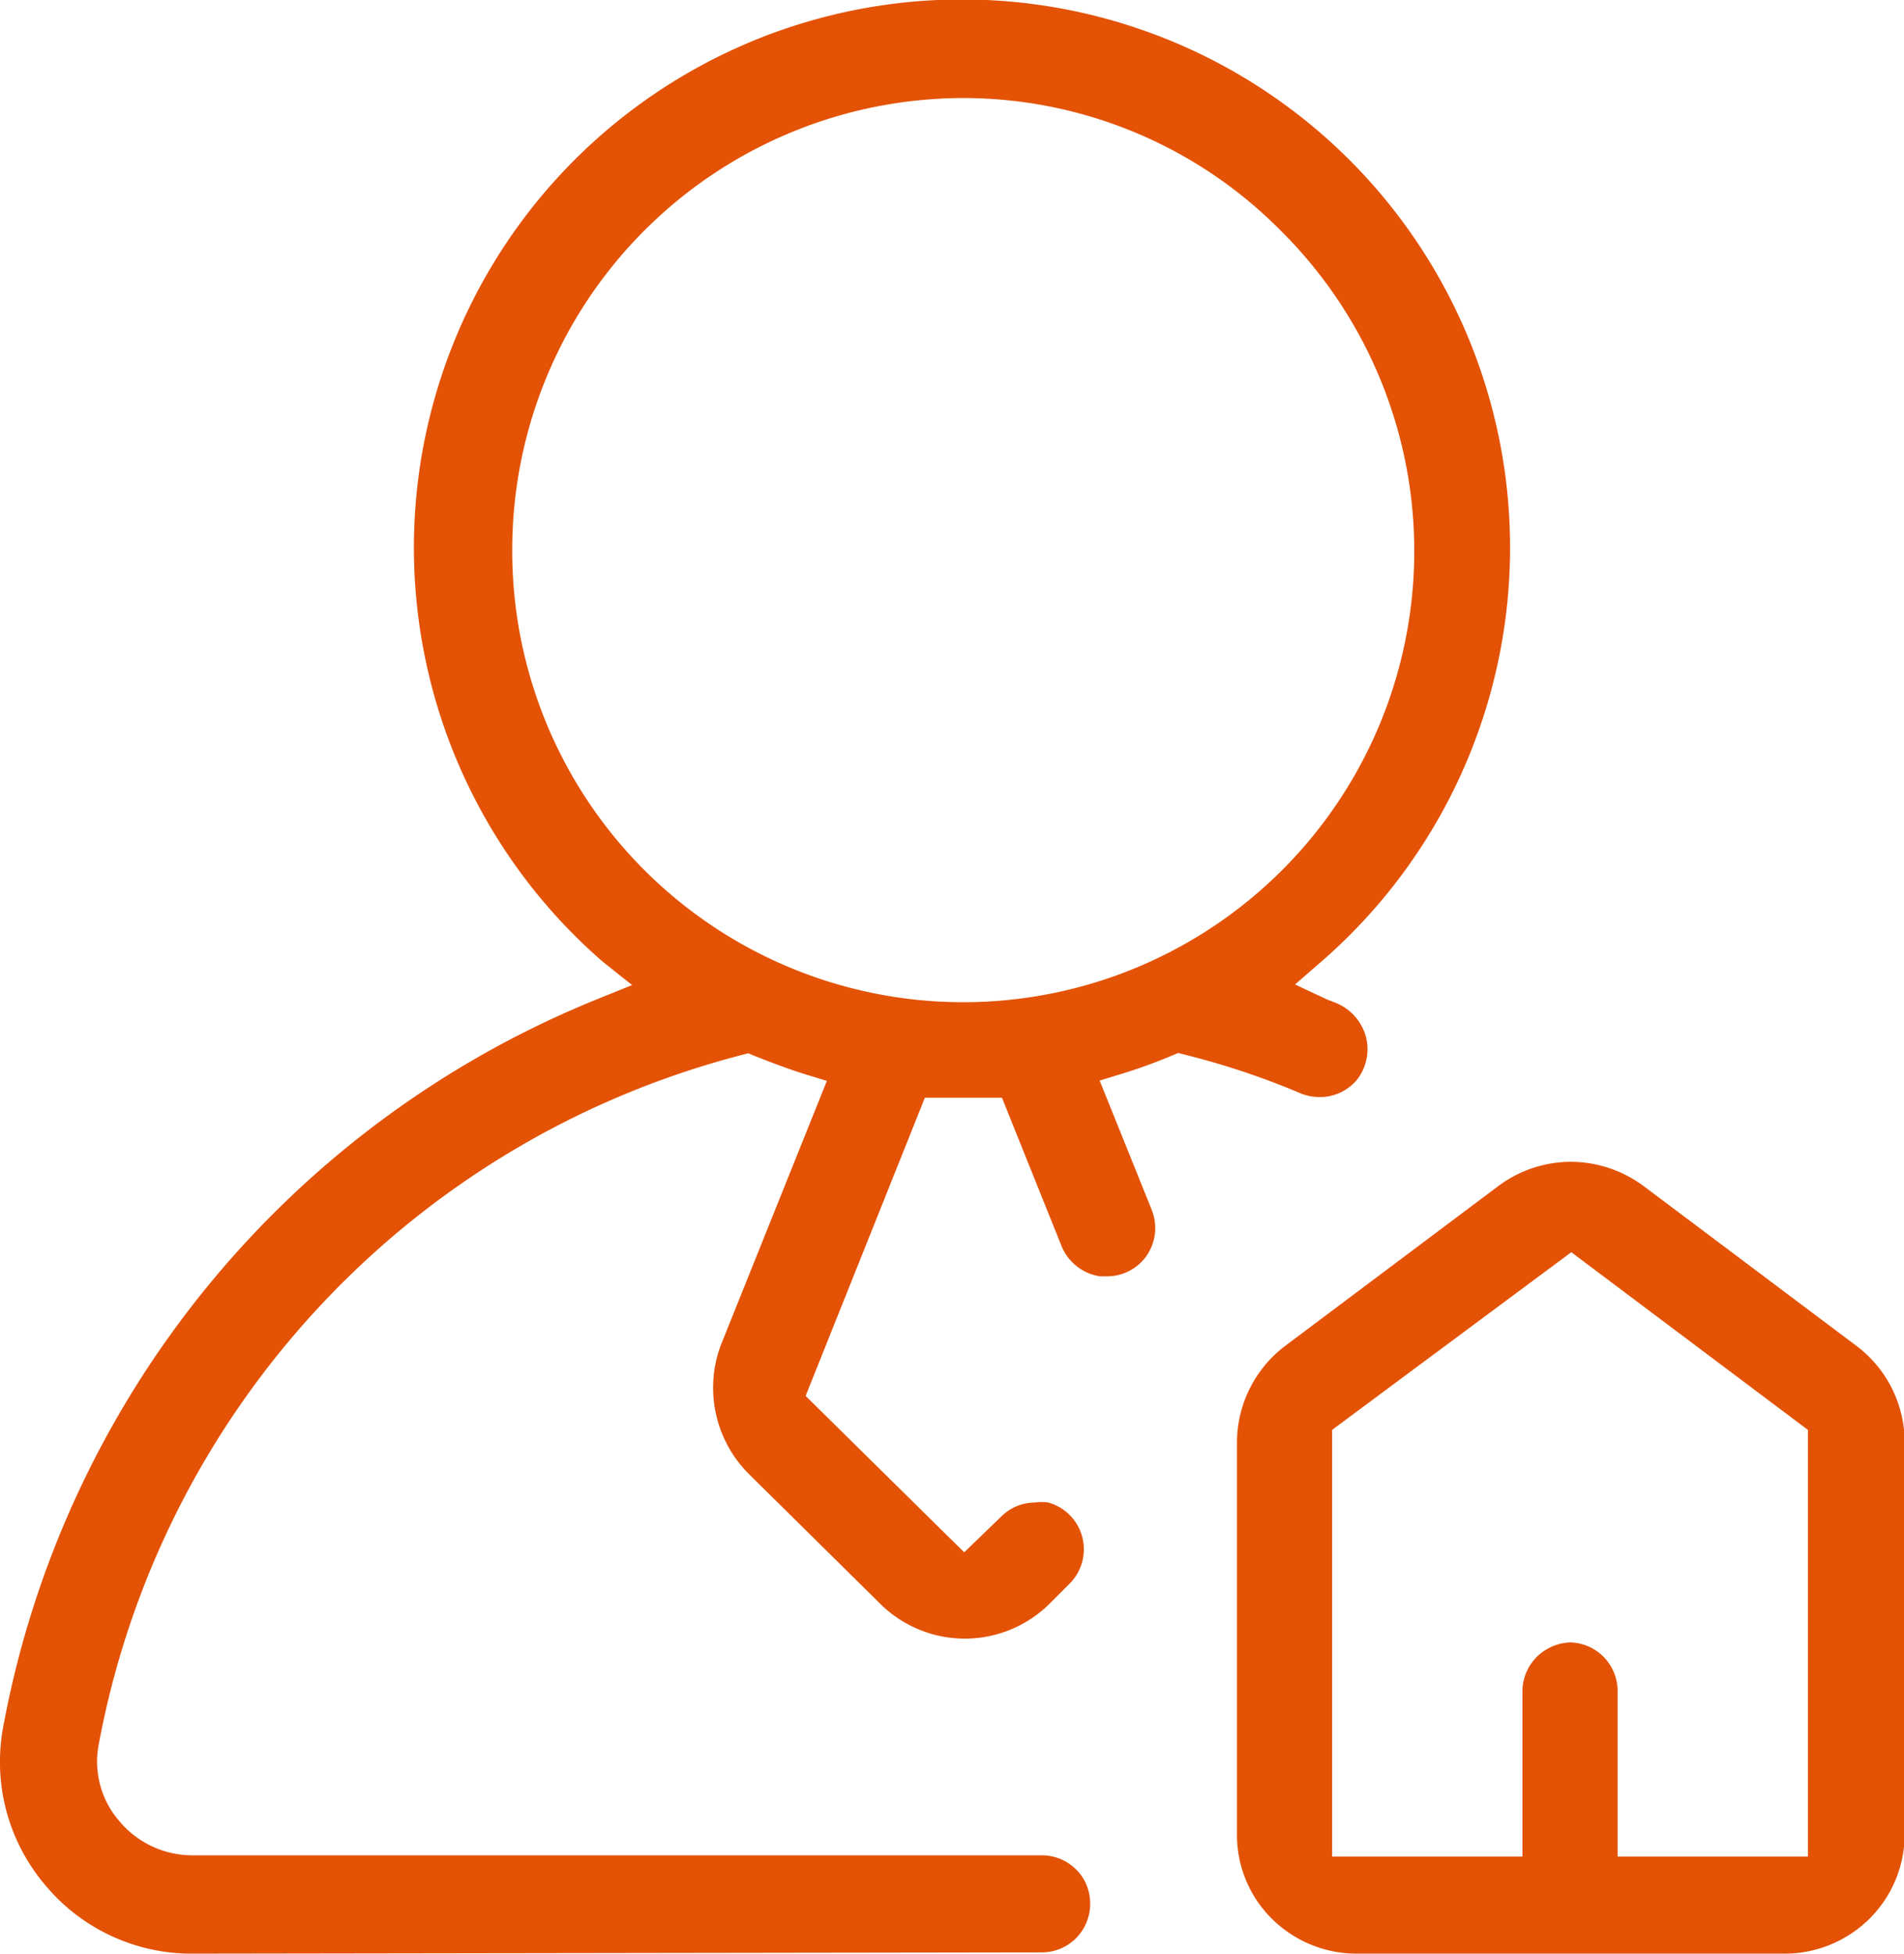
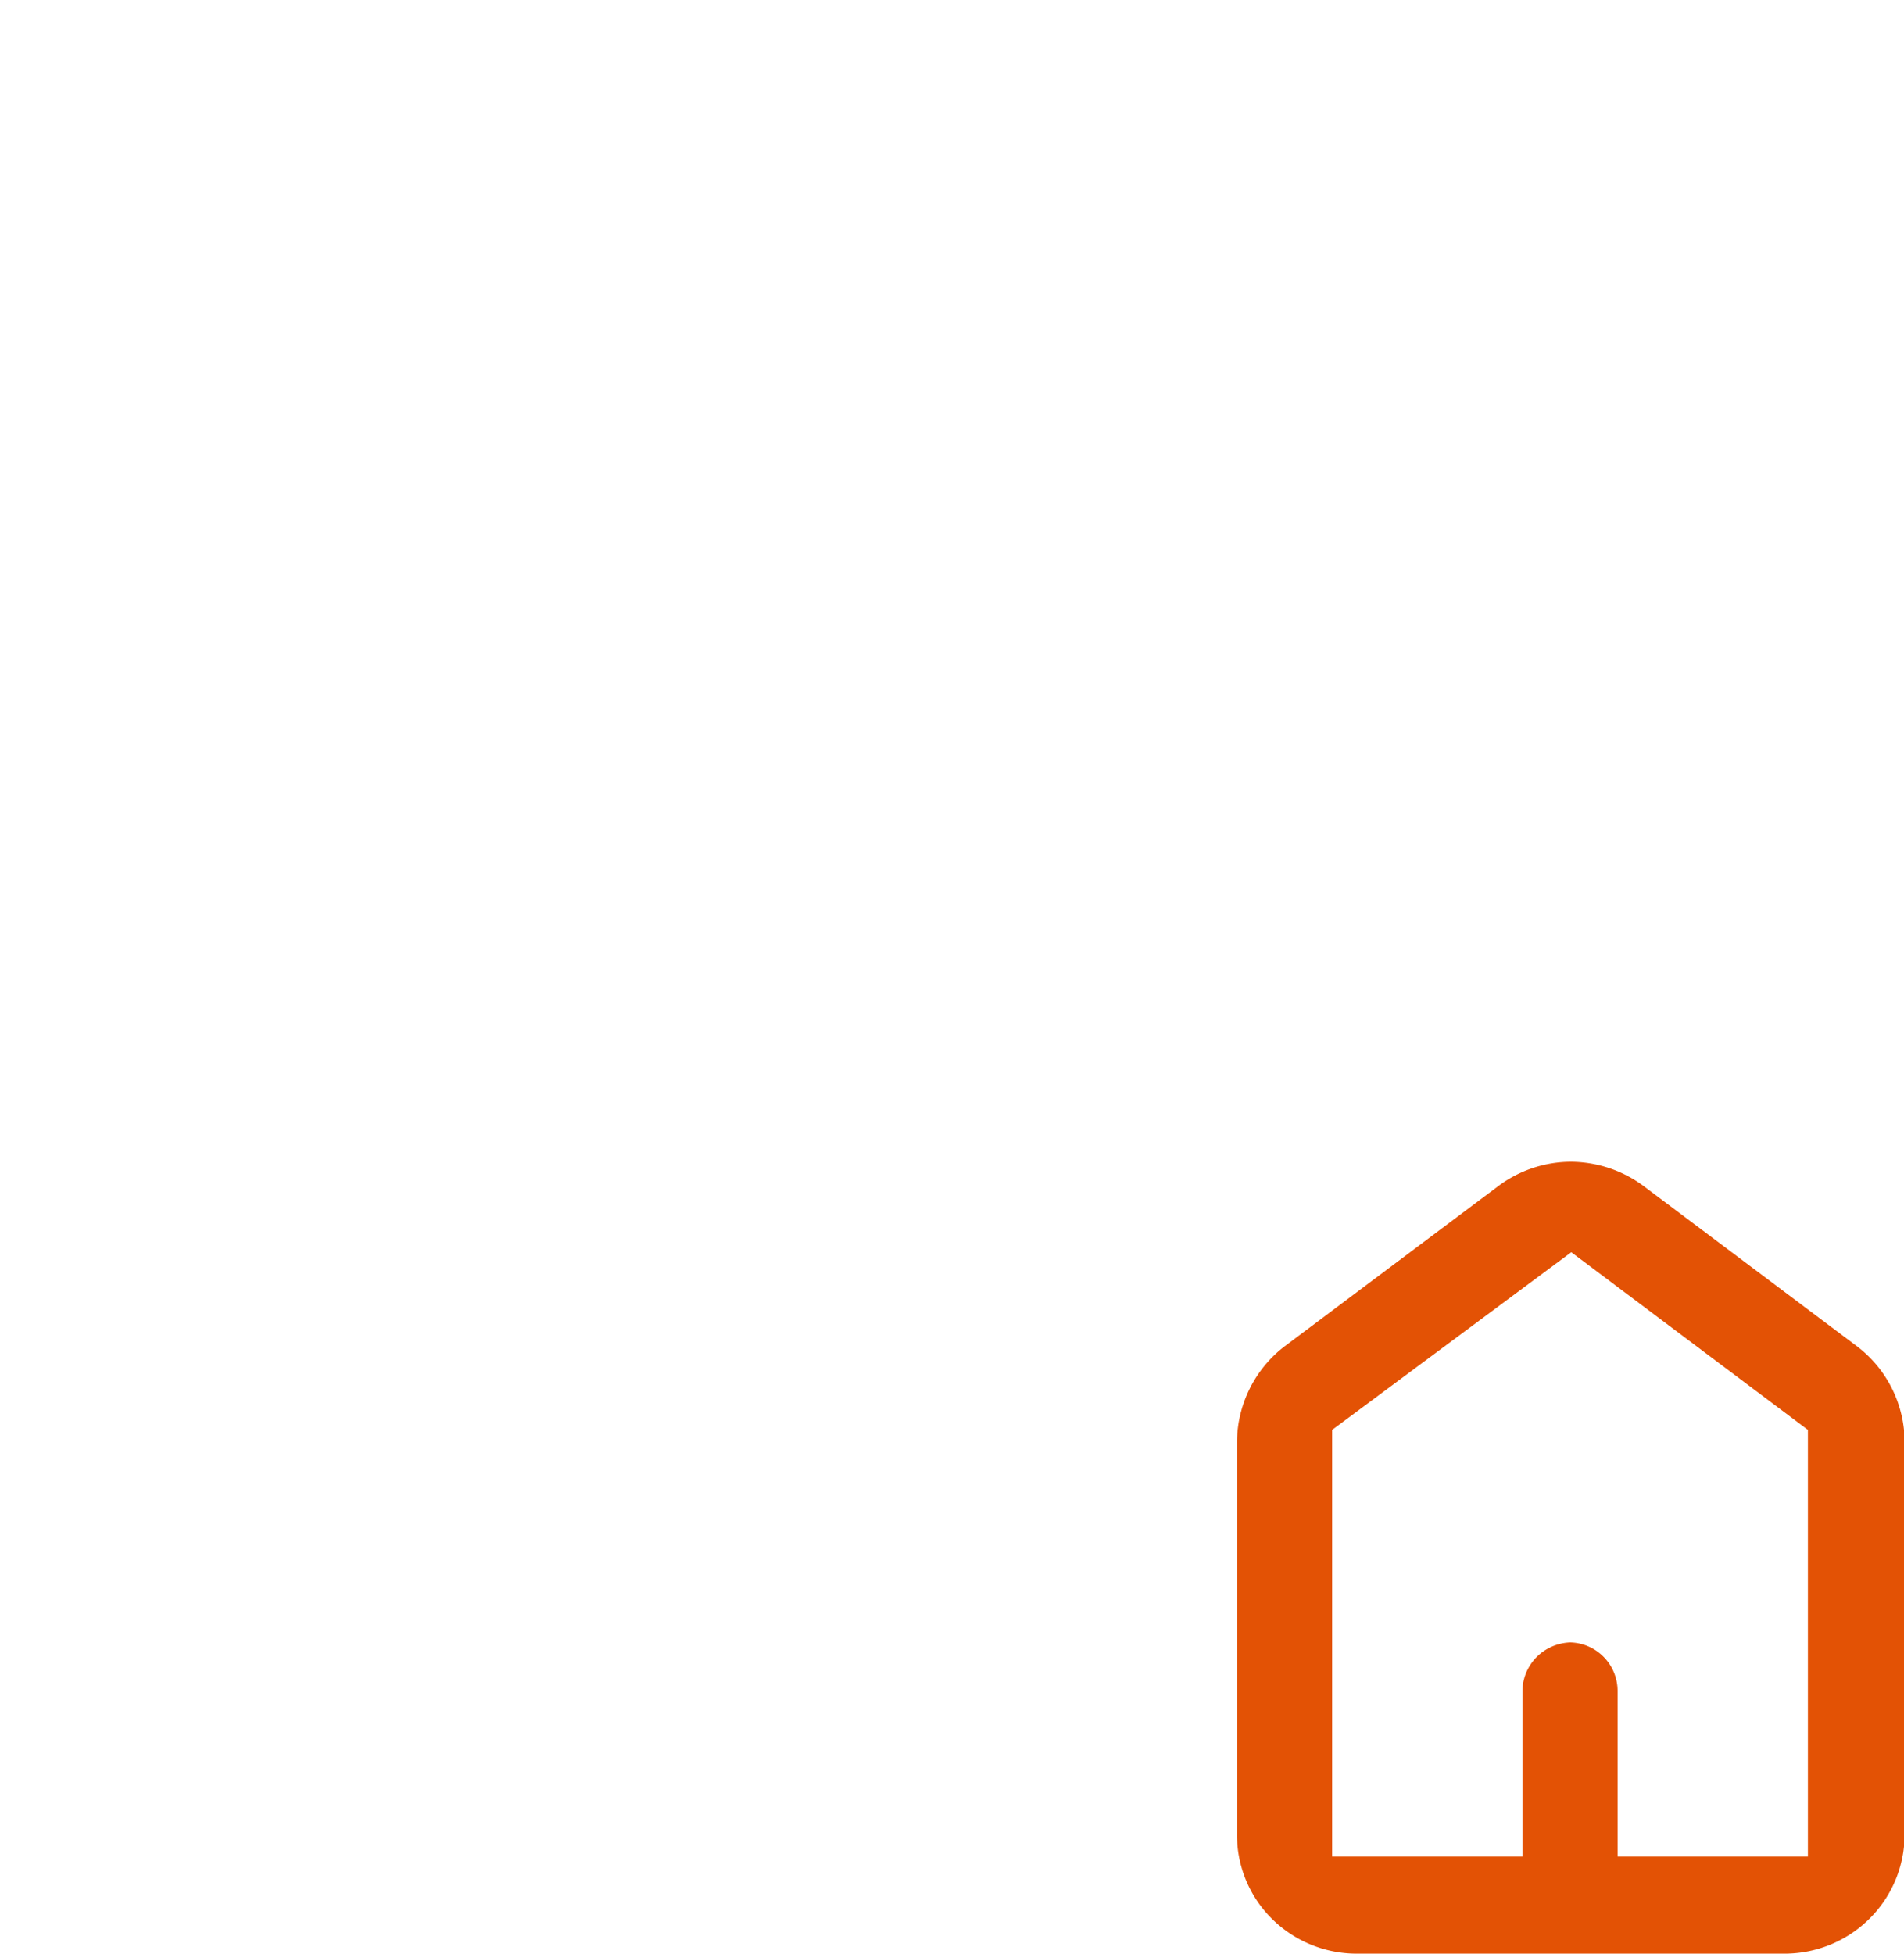
<svg xmlns="http://www.w3.org/2000/svg" viewBox="0 0 60.03 61.58">
  <defs>
    <style>.cls-1{fill:#e35205}</style>
  </defs>
  <g id="Layer_2" data-name="Layer 2">
    <g id="Layer_2-2" data-name="Layer 2">
-       <path class="cls-1" d="M6.05 61.58a6 6 0 0 1-4.64-2.18 6 6 0 0 1-1.32-4.91 30.8 30.8 0 0 1 18.75-23l1.09-.44-.93-.74a17.28 17.28 0 1 1 22.66 0l-.83.72 1 .47.23.09a1.61 1.61 0 0 1 1 1.07 1.57 1.57 0 0 1-.25 1.34 1.52 1.52 0 0 1-1.21.58 1.57 1.57 0 0 1-.6-.12 24.41 24.41 0 0 0-3.62-1.21l-.23-.06-.22.09a16 16 0 0 1-1.51.55l-.75.23 1.64 4.07a1.54 1.54 0 0 1-.21 1.52 1.52 1.52 0 0 1-1.21.58h-.21a1.56 1.56 0 0 1-1.21-.95l-1.88-4.68h-2.43L25.4 44l5 4.93 1.18-1.14a1.51 1.51 0 0 1 1.06-.43 1.4 1.4 0 0 1 .41 0 1.53 1.53 0 0 1 .69 2.54l-.64.64a3.79 3.79 0 0 1-5.36 0l-4.14-4.09a3.84 3.84 0 0 1-.87-4.06l3.34-8.32-.75-.23c-.51-.16-1-.35-1.51-.55l-.22-.09-.23.06A27.68 27.68 0 0 0 3.11 55a2.86 2.86 0 0 0 .65 2.4 3 3 0 0 0 2.29 1.08h26.8a1.53 1.53 0 0 1 1.32.76 1.55 1.55 0 0 1 0 1.53 1.52 1.52 0 0 1-1.32.77zM30.37 3.09a14.24 14.24 0 0 0-14.22 14.22 14.22 14.22 0 1 0 24.27-10 14.09 14.09 0 0 0-10.05-4.22z" />
      <path class="cls-1" d="M42.76 61.58a3.8 3.8 0 0 1-2.67-1.11A3.72 3.72 0 0 1 39 57.8V45.43a3.83 3.83 0 0 1 1.51-3l6.75-5.06a3.84 3.84 0 0 1 2.27-.75 3.88 3.88 0 0 1 2.27.75l6.74 5.06a3.8 3.8 0 0 1 1.51 3V57.8a3.75 3.75 0 0 1-1.1 2.67 3.8 3.8 0 0 1-2.68 1.11zm6.75-9.81A1.53 1.53 0 0 1 51 53.3v5.22h6V45.07l-7.46-5.6-7.54 5.6v13.45h6V53.3a1.54 1.54 0 0 1 .74-1.3 1.58 1.58 0 0 1 .77-.23z" />
    </g>
  </g>
</svg>